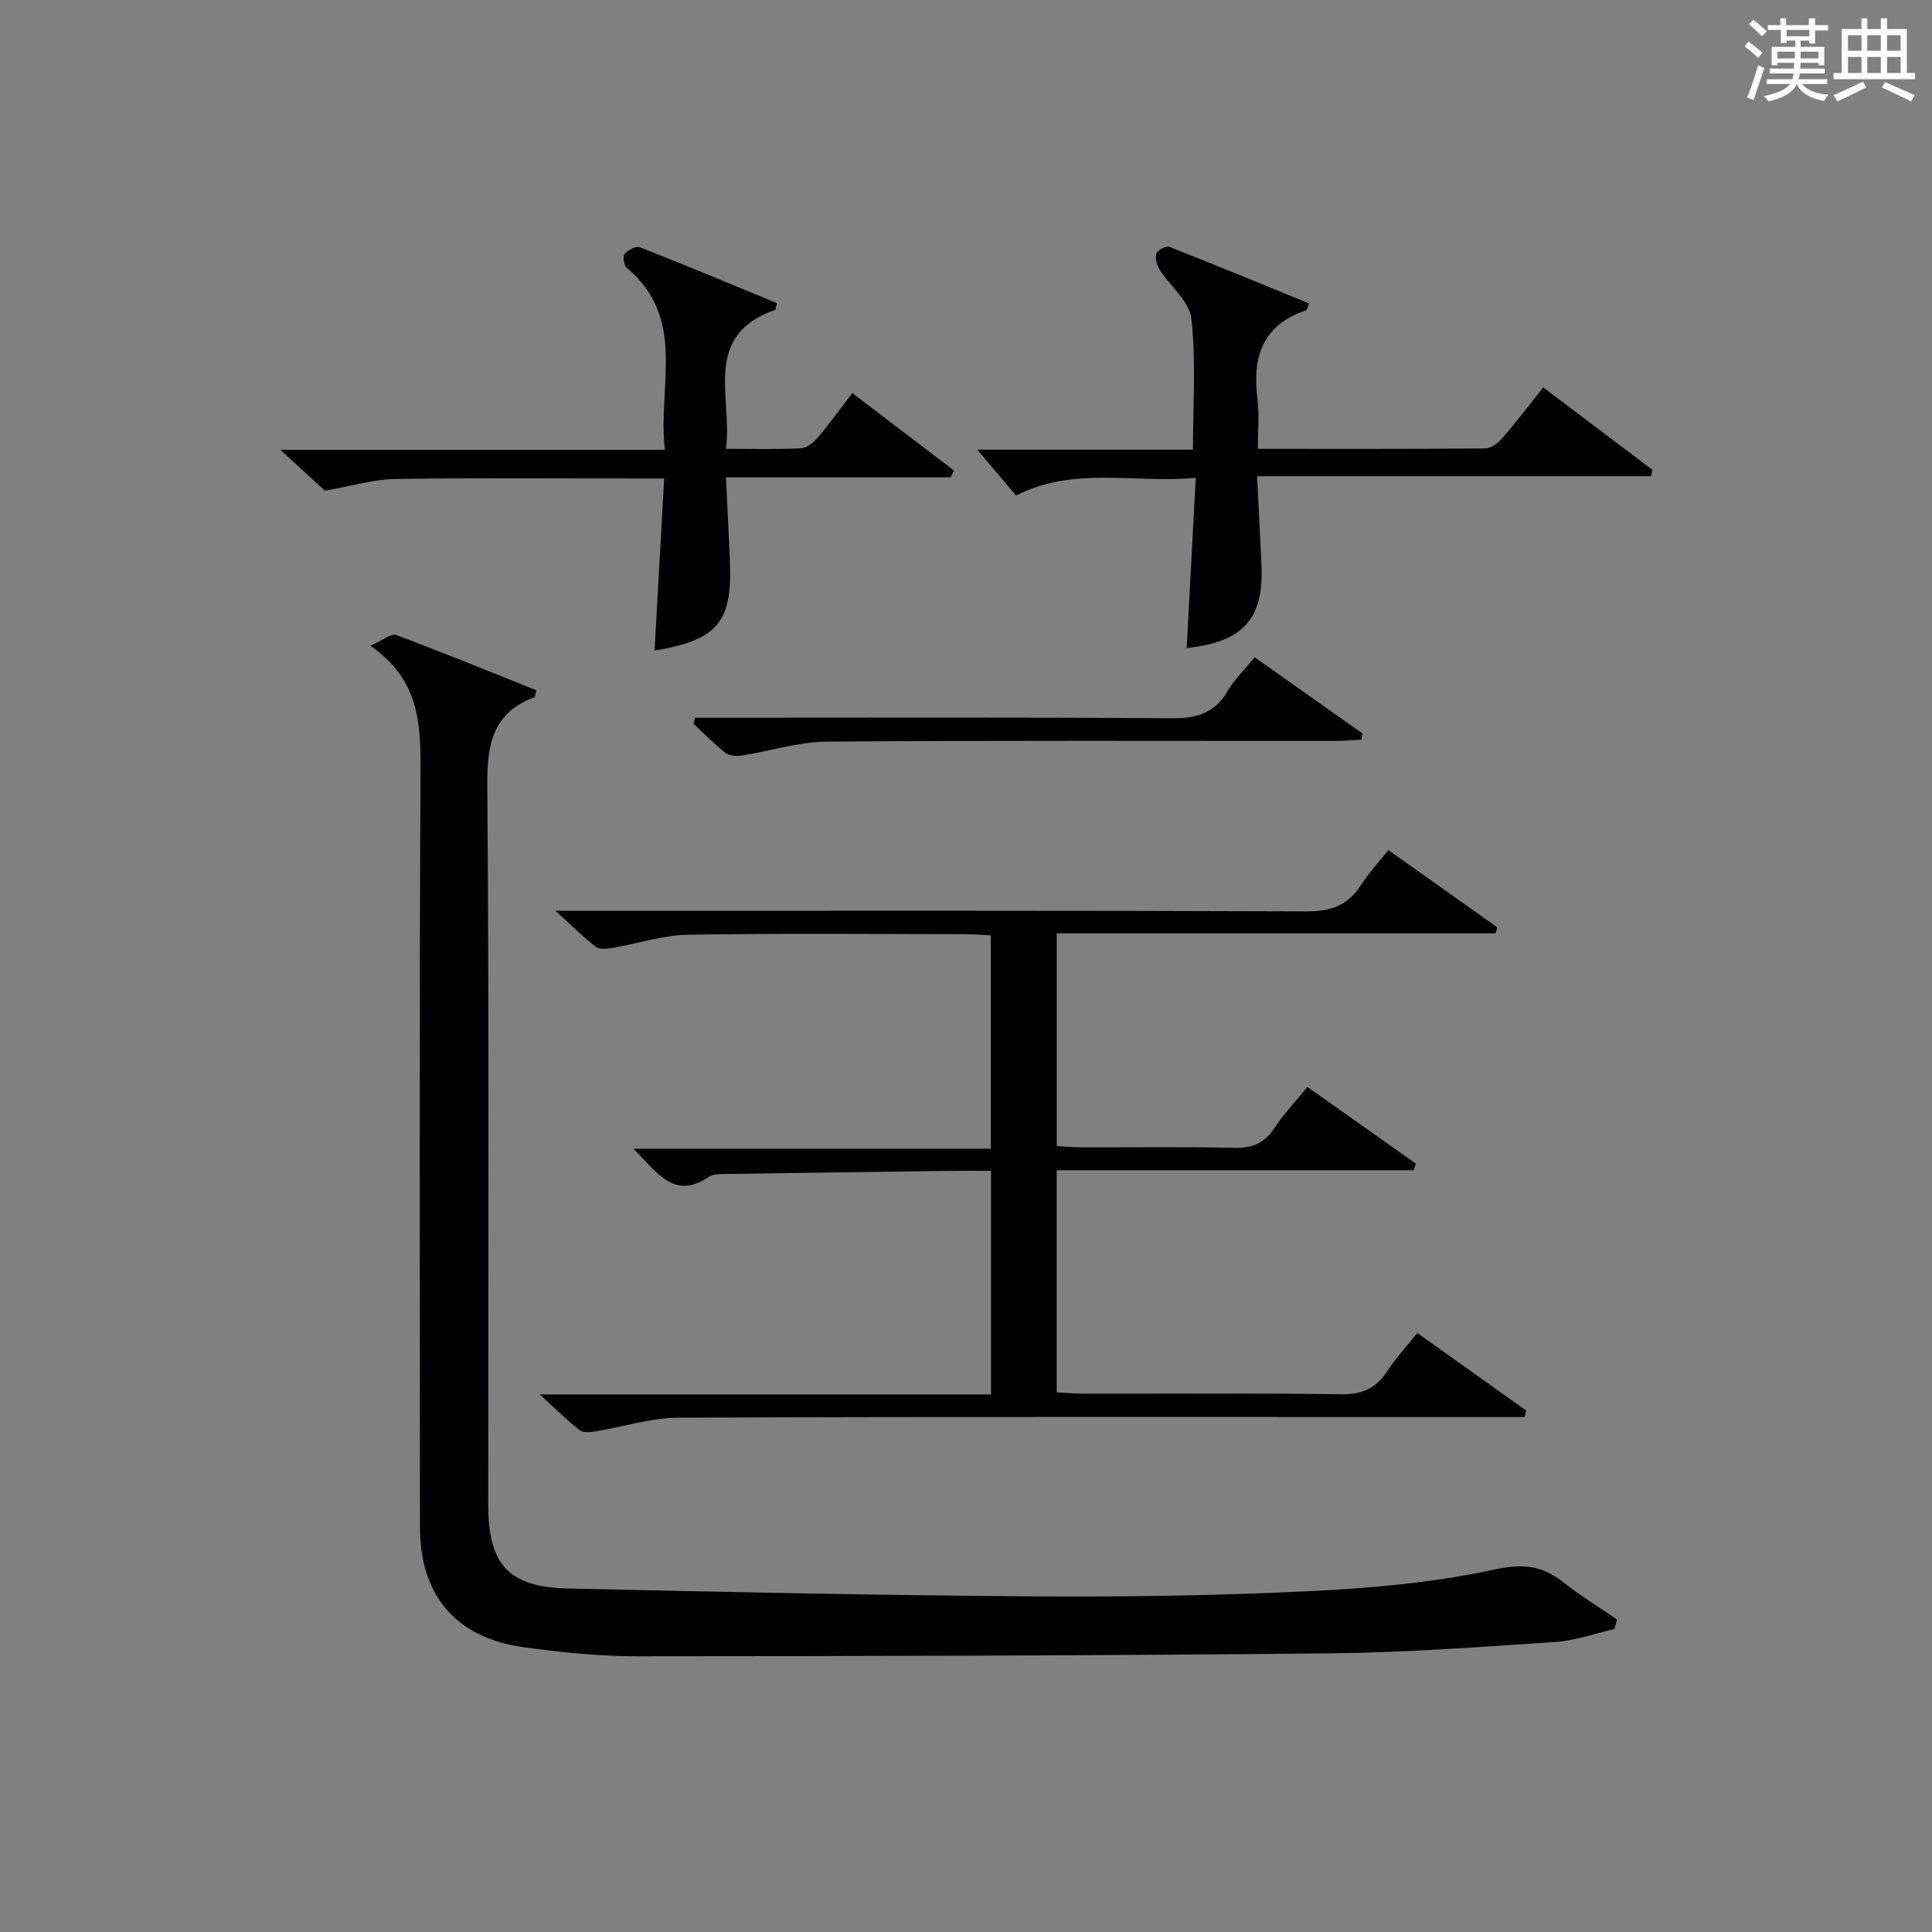
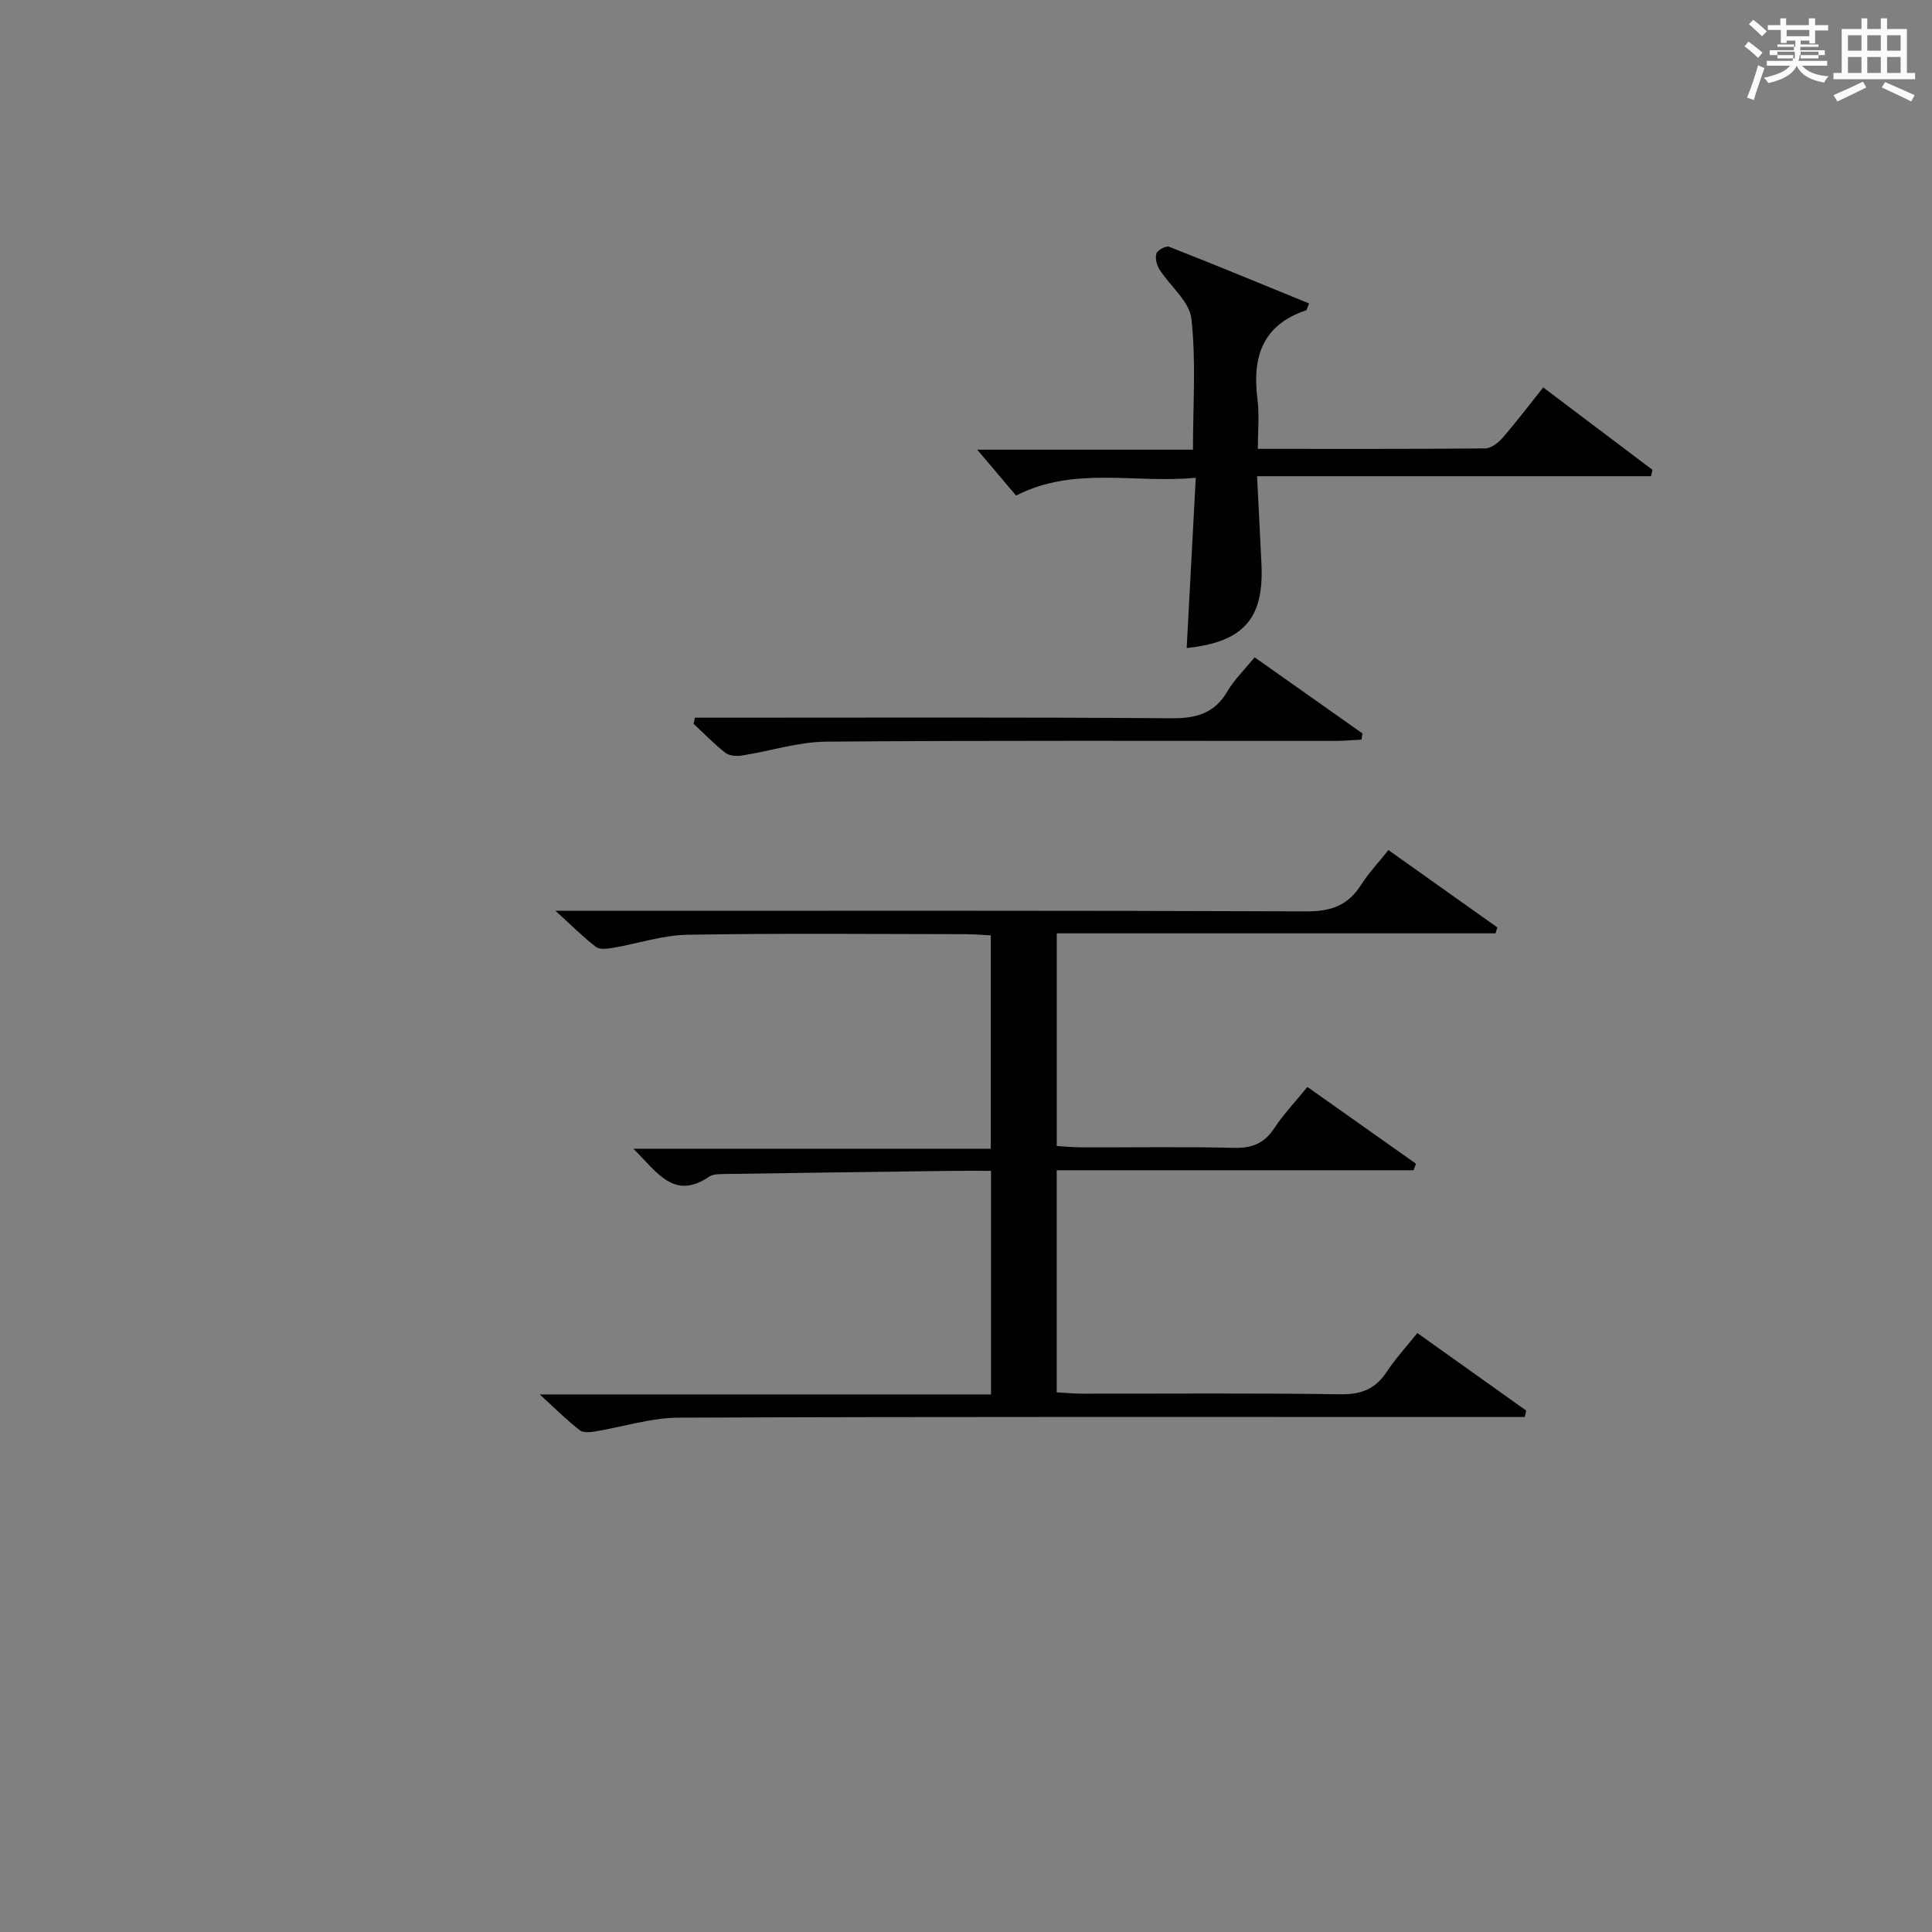
<svg xmlns="http://www.w3.org/2000/svg" version="1.1" id="漢_ZDIC_典" x="0px" y="0px" viewBox="0 0 400 400" style="enable-background:new 0 0 400 400;" xml:space="preserve">
  <rect x="0" y="0" width="400" height="400" fill="#808080" stroke="none" />
  <style type="text/css">
	.st1{fill:#010104;}
	.st0{fill:#fbfcfa;}
</style>
  <g>
-     <path class="st0" d="M361.2,9.6l0.8-1c0.9,0.7,1.9,1.4,2.9,2.3L364,12C363,11,362,10.2,361.2,9.6z M361.7,20.2   c0.9-2.1,1.6-4.3,2.3-6.7c0.4,0.2,0.8,0.4,1.3,0.6c-0.7,2.1-1.5,4.3-2.2,6.6L361.7,20.2z M362.1,5l0.9-0.9c1,0.8,2,1.6,2.8,2.4   l-1,1C363.9,6.6,363,5.8,362.1,5z M374.6,3.8h1.2v1.4h2.7v1.1h-2.7v2.7h-1.2V8.4h-1.8v1.3h4.9v3.8h-1.2v-0.5h-3.7   c0,0.4-0.1,0.9-0.1,1.2h5.1v1h-5.2c0,0.5-0.1,0.9-0.3,1.2h6v1h-5.2c1.1,1.3,2.9,2,5.5,2.2c-0.4,0.4-0.7,0.8-0.9,1.3   c-2.9-0.5-4.8-1.6-5.7-3.5H372c-0.8,1.7-2.7,2.9-5.9,3.6c-0.2-0.4-0.6-0.8-0.9-1.1c2.8-0.6,4.6-1.4,5.4-2.5h-4.8v-1h5.3   c0.1-0.3,0.2-0.7,0.2-1.2h-4.9v-1h5c0-0.4,0-0.8,0.1-1.2H368v0.5h-1.2V9.7h4.9V8.4h-1.8v0.5h-1.2V6.2H366V5.2h2.6V3.8h1.2v1.4h4.7   V3.8z M368,12.1h3.6c0-0.4,0-0.9,0-1.4H368V12.1z M369.9,7.5h4.7V6.2h-4.7V7.5z M376.5,10.7h-3.7c0,0.5,0,1,0,1.4h3.7V10.7z" />
+     <path class="st0" d="M361.2,9.6l0.8-1c0.9,0.7,1.9,1.4,2.9,2.3L364,12C363,11,362,10.2,361.2,9.6z M361.7,20.2   c0.9-2.1,1.6-4.3,2.3-6.7c0.4,0.2,0.8,0.4,1.3,0.6c-0.7,2.1-1.5,4.3-2.2,6.6L361.7,20.2z M362.1,5l0.9-0.9c1,0.8,2,1.6,2.8,2.4   l-1,1C363.9,6.6,363,5.8,362.1,5z M374.6,3.8h1.2v1.4h2.7v1.1h-2.7v2.7h-1.2V8.4h-1.8v1.3h4.9h-1.2v-0.5h-3.7   c0,0.4-0.1,0.9-0.1,1.2h5.1v1h-5.2c0,0.5-0.1,0.9-0.3,1.2h6v1h-5.2c1.1,1.3,2.9,2,5.5,2.2c-0.4,0.4-0.7,0.8-0.9,1.3   c-2.9-0.5-4.8-1.6-5.7-3.5H372c-0.8,1.7-2.7,2.9-5.9,3.6c-0.2-0.4-0.6-0.8-0.9-1.1c2.8-0.6,4.6-1.4,5.4-2.5h-4.8v-1h5.3   c0.1-0.3,0.2-0.7,0.2-1.2h-4.9v-1h5c0-0.4,0-0.8,0.1-1.2H368v0.5h-1.2V9.7h4.9V8.4h-1.8v0.5h-1.2V6.2H366V5.2h2.6V3.8h1.2v1.4h4.7   V3.8z M368,12.1h3.6c0-0.4,0-0.9,0-1.4H368V12.1z M369.9,7.5h4.7V6.2h-4.7V7.5z M376.5,10.7h-3.7c0,0.5,0,1,0,1.4h3.7V10.7z" />
    <path class="st0" d="M385.3,3.8h1.3V6h2.8V3.8h1.3V6h4.1v9.1h1.7v1.3h-16.9v-1.3h1.7V6h4.1V3.8z M385.7,16.9l0.7,1.2   c-1.8,0.9-3.8,1.9-6,2.9c-0.2-0.4-0.5-0.8-0.8-1.3C381.9,18.7,383.9,17.8,385.7,16.9z M382.6,10.5h2.8V7.3h-2.8V10.5z M382.6,15.1   h2.8v-3.3h-2.8V15.1z M386.6,10.5h2.8V7.3h-2.8V10.5z M386.6,15.1h2.8v-3.3h-2.8V15.1z M390.3,17c2.1,0.9,4.1,1.8,6.1,2.7l-0.7,1.3   c-2.2-1.1-4.2-2-6.1-2.9L390.3,17z M393.5,7.3h-2.8v3.2h2.8V7.3z M390.7,15.1h2.8v-3.3h-2.8V15.1z" />
-     <path class="st1" d="M334.24,337.28c-4.1,0.93-8.17,2.41-12.31,2.68c-15.59,1.03-31.2,2.2-46.81,2.35c-47.79,0.47-95.59,0.58-143.38,0.6   c-7.78,0-15.6-0.82-23.32-1.87c-13.99-1.92-21.46-10.7-21.47-24.8c-0.04-52.15-0.15-104.3,0.11-156.45   c0.05-9.83-0.14-19.04-10.37-26.09c2.59-1.14,4.3-2.61,5.31-2.23c9.77,3.64,19.42,7.6,29.04,11.44c-0.23,0.86-0.23,1.38-0.4,1.45   c-8.6,3.21-9.82,9.68-9.75,18.15c0.38,49.65,0.19,99.3,0.19,148.95c0,12.45,4.15,17.14,16.52,17.42   c31.94,0.73,63.89,1.39,95.84,1.63c19.14,0.14,38.3-0.14,57.41-1.06c12.89-0.62,25.91-1.76,38.48-4.48   c5.93-1.28,9.91-0.9,14.34,2.62c3.52,2.8,7.4,5.15,11.11,7.7C334.59,335.95,334.41,336.61,334.24,337.28z" />
    <path class="st1" d="M111.75,288.7c31.92,0,62.47,0,93.43,0c0-15.56,0-30.58,0-46.29c-2.93,0-5.71-0.03-8.48,0.01   c-15.64,0.2-31.28,0.41-46.92,0.65c-0.98,0.02-2.16,0.02-2.91,0.52c-7.34,5.01-10.77-0.86-15.74-5.76c25.15,0,49.34,0,74,0   c0-14.91,0-29.27,0-44.17c-1.73-0.09-3.5-0.25-5.27-0.25c-19.16-0.02-38.32-0.21-57.48,0.12c-5.19,0.09-10.34,1.84-15.53,2.72   c-1.14,0.19-2.7,0.39-3.46-0.2c-2.57-1.96-4.87-4.28-8.39-7.48c3.32,0,5.22,0,7.12,0c49.48,0,98.96-0.08,148.44,0.12   c5.01,0.02,8.52-1.24,11.2-5.44c1.6-2.51,3.68-4.71,5.7-7.25c7.58,5.38,15.06,10.7,22.55,16.01c-0.13,0.41-0.26,0.82-0.38,1.23   c-30.16,0-60.33,0-90.84,0c0,14.93,0,29.17,0,44.03c1.71,0.1,3.46,0.27,5.21,0.28c10.5,0.03,21-0.16,31.49,0.1   c3.74,0.09,6.26-0.92,8.33-4.06c1.91-2.9,4.34-5.45,6.86-8.55c7.56,5.35,15.02,10.62,22.48,15.89c-0.17,0.45-0.33,0.91-0.5,1.36   c-24.52,0-49.03,0-73.88,0c0,15.56,0,30.47,0,45.98c1.76,0.1,3.51,0.27,5.27,0.27c17.83,0.02,35.66-0.14,53.48,0.13   c4.32,0.07,7.24-1.1,9.58-4.65c1.82-2.76,4.09-5.23,6.33-8.03c7.58,5.4,15.06,10.72,22.54,16.05c-0.1,0.45-0.2,0.89-0.3,1.34   c-2.06,0-4.11,0-6.17,0c-56.31,0-112.62-0.09-168.93,0.13c-5.84,0.02-11.66,1.93-17.5,2.88c-0.99,0.16-2.37,0.26-3.04-0.27   C117.46,294.12,115.14,291.82,111.75,288.7z" />
    <path class="st1" d="M247.57,98.92c-12.69,1.22-25.13-2.48-37.21,3.68c-2.66-3.15-5.4-6.4-8.03-9.5c14.33,0,29.39,0,44.66,0   c0-9.34,0.66-18.31-0.32-27.1c-0.4-3.6-4.41-6.75-6.61-10.21c-0.58-0.92-0.95-2.38-0.63-3.32c0.25-0.71,2-1.63,2.65-1.37   c9.69,3.8,19.31,7.79,28.96,11.73c-0.39,0.88-0.45,1.36-0.65,1.43c-9.08,3.03-11.16,9.76-10.04,18.43   c0.41,3.23,0.07,6.56,0.07,10.24c16.14,0,31.6,0.05,47.07-0.09c1.21-0.01,2.68-1.13,3.56-2.14c2.83-3.26,5.44-6.71,8.46-10.49   c7.66,5.78,15.14,11.42,22.61,17.06c-0.1,0.44-0.19,0.88-0.29,1.32c-26.91,0-53.83,0-81.56,0c0.33,6.68,0.62,12.43,0.9,18.18   c0.55,11.31-3.69,16.15-15.48,17.4C246.29,122.73,246.9,111.35,247.57,98.92z" />
-     <path class="st1" d="M135.52,134.69c0.65-11.57,1.29-23.13,1.99-35.62c-1.94,0-3.65,0-5.37,0c-16.82,0-33.64-0.15-50.46,0.1   c-4.33,0.07-8.64,1.41-14.42,2.42c-1.93-1.77-5.15-4.73-9.2-8.45c26.95,0,52.81,0,79.6,0c-1.56-13.19,4.66-27.17-7.9-37.7   c-0.59-0.49-0.85-2.35-0.42-2.87c0.68-0.81,2.34-1.69,3.13-1.38c9.54,3.74,18.99,7.7,28.41,11.58c-0.24,0.83-0.26,1.33-0.43,1.39   c-15.19,5.39-8.75,18.02-10.14,28.76c5.63,0,10.58,0.15,15.52-0.11c1.22-0.06,2.62-1.21,3.5-2.24c2.36-2.77,4.49-5.75,7.13-9.19   c7.17,5.46,14.11,10.75,21.05,16.03c-0.23,0.47-0.45,0.94-0.68,1.42c-15.21,0-30.43,0-46.53,0c0.29,6.12,0.58,11.69,0.82,17.26   C151.67,128.83,148.55,132.53,135.52,134.69z" />
    <path class="st1" d="M143.88,148.59c1.76,0,3.51,0,5.27,0c31.12,0,62.24-0.12,93.35,0.12c5.16,0.04,8.93-0.98,11.62-5.58   c1.41-2.4,3.49-4.41,5.64-7.04c7.52,5.31,14.92,10.53,22.31,15.75c-0.06,0.43-0.12,0.86-0.18,1.29c-1.82,0.09-3.65,0.27-5.47,0.27   c-35.11,0.02-70.23-0.13-105.34,0.15c-5.82,0.05-11.62,1.96-17.46,2.87c-1.11,0.17-2.62,0.08-3.43-0.55   c-2.34-1.83-4.42-3.99-6.6-6.02C143.69,149.43,143.79,149.01,143.88,148.59z" />
  </g>
</svg>